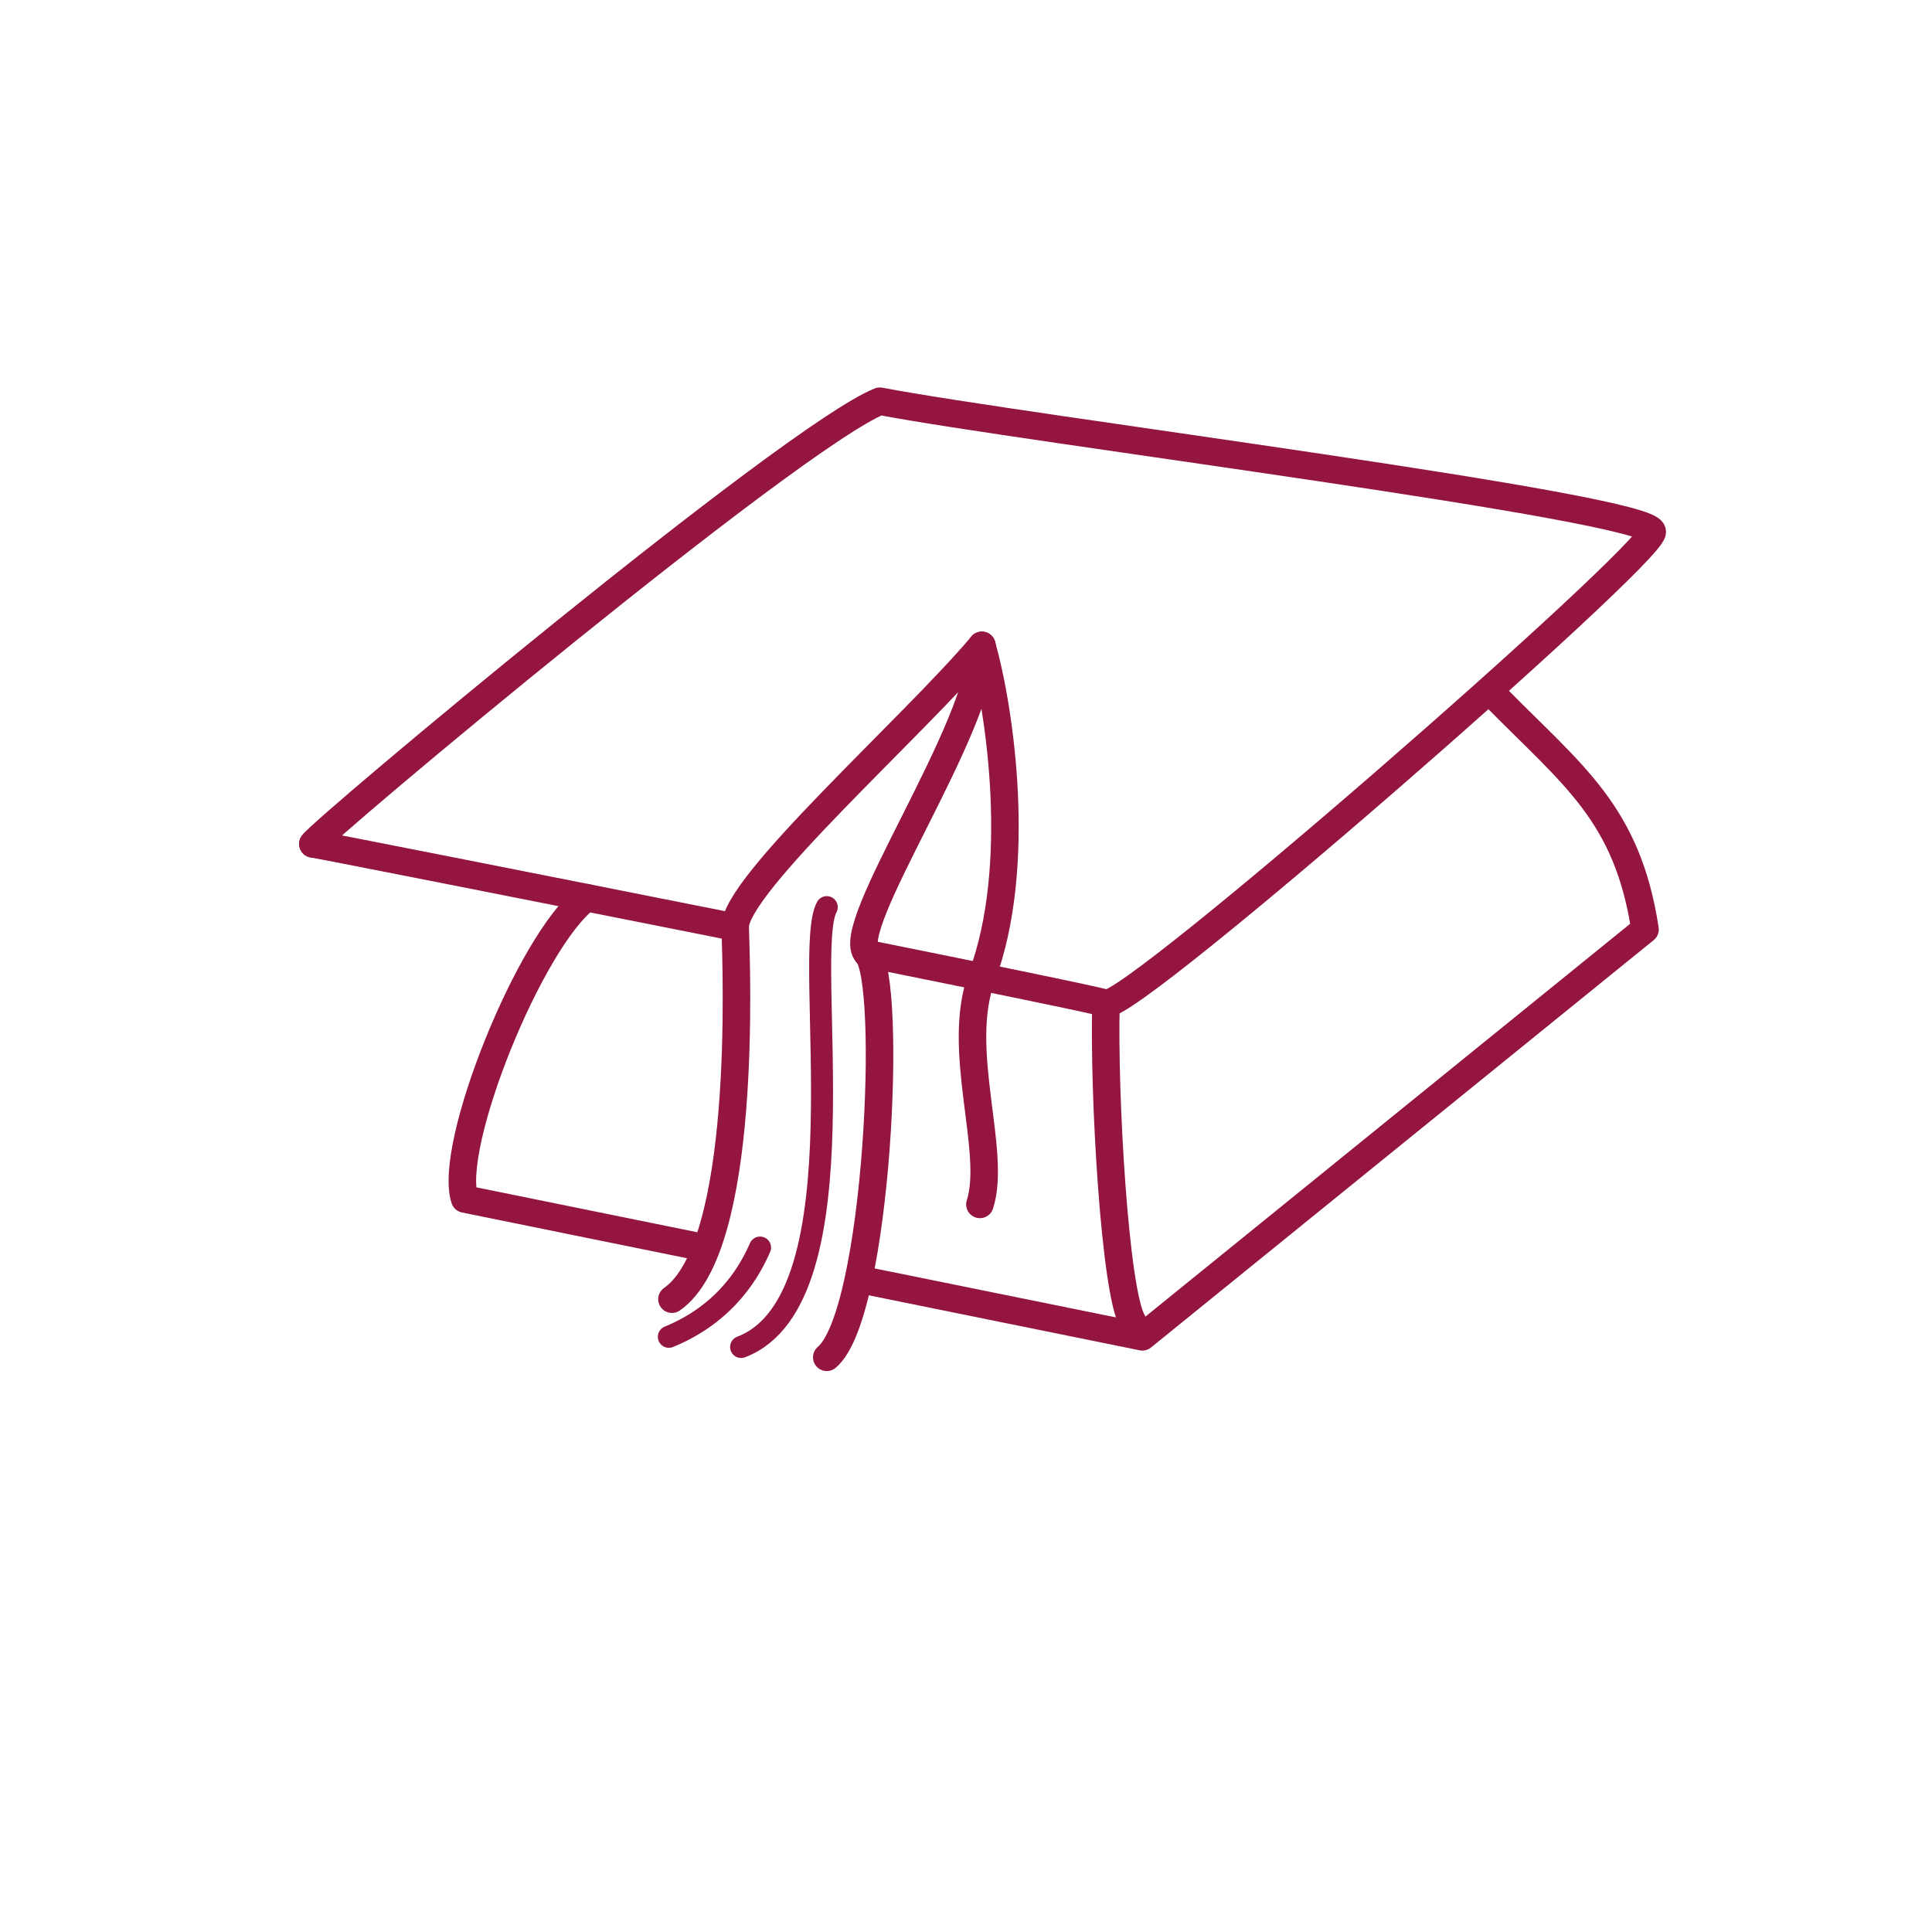
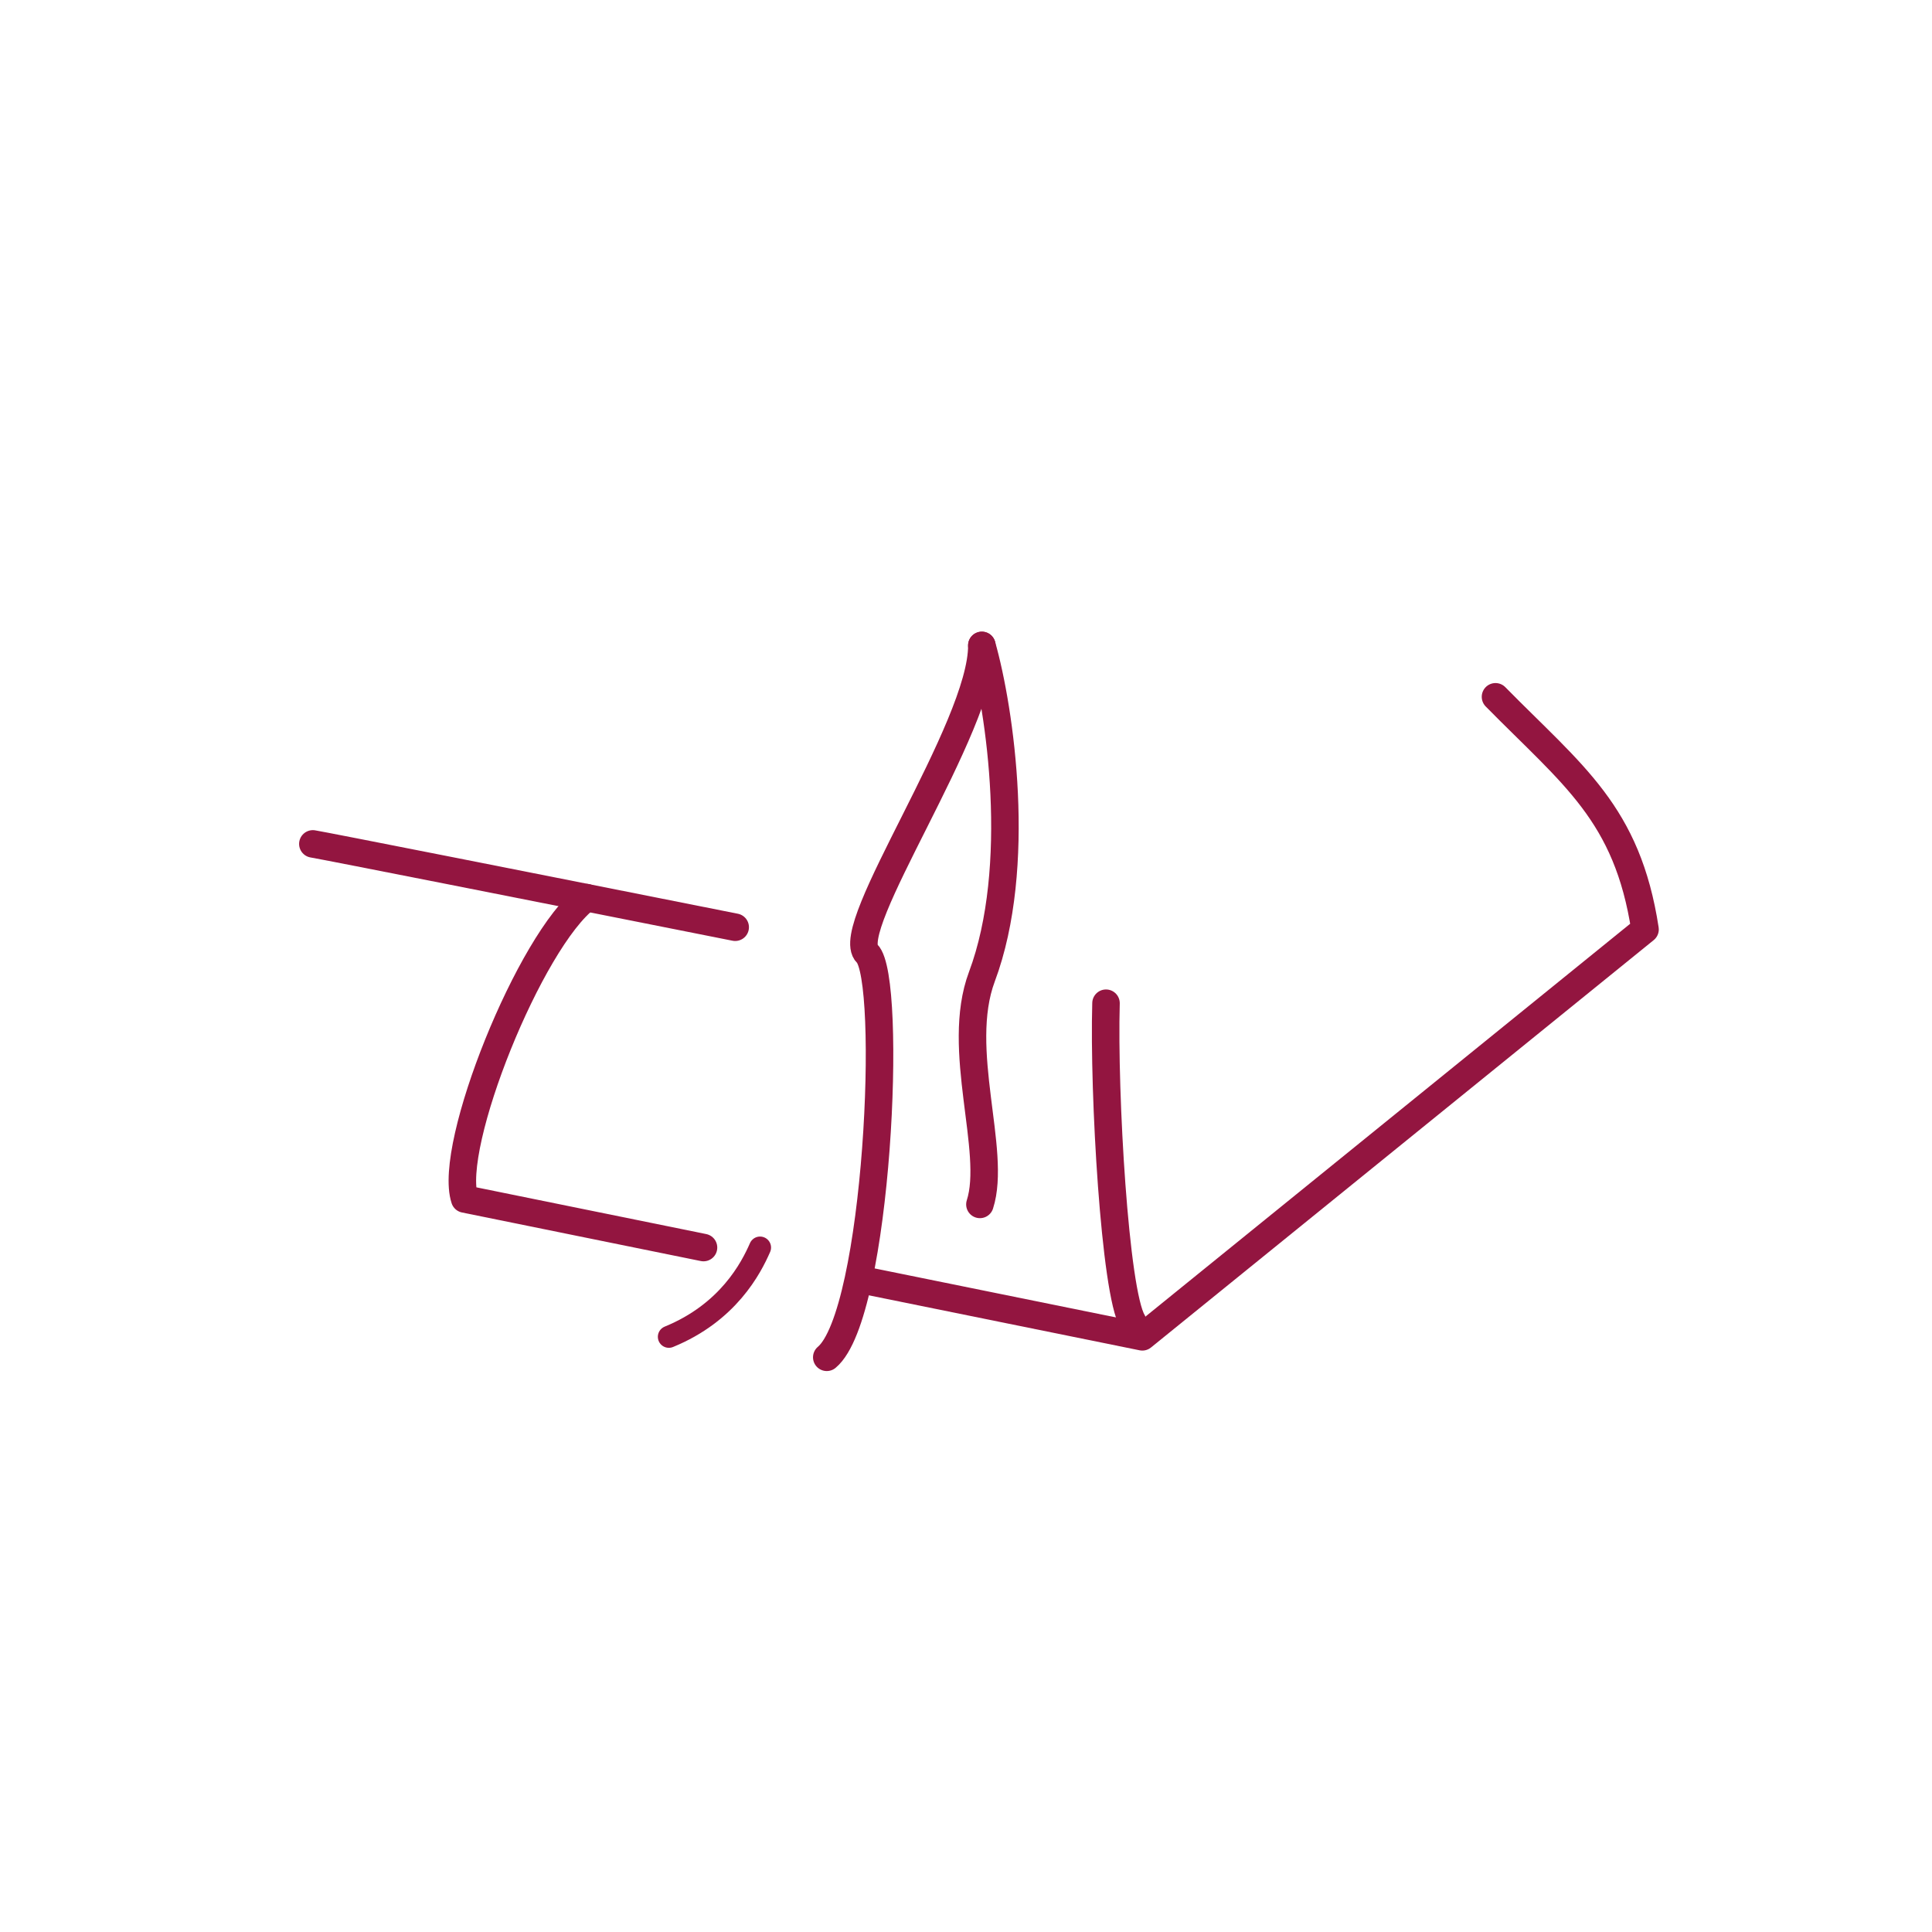
<svg xmlns="http://www.w3.org/2000/svg" version="1.1" id="Layer_1" x="0px" y="0px" viewBox="0 0 1500 1500" style="enable-background:new 0 0 1500 1500;" xml:space="preserve">
  <style type="text/css">
	.st0{fill:none;stroke:#941541;stroke-width:23.679;stroke-linecap:round;stroke-linejoin:round;stroke-miterlimit:10;}
	.st1{fill:none;stroke:#931540;stroke-width:21.362;stroke-linecap:round;stroke-linejoin:round;stroke-miterlimit:10;}
	.st2{fill:none;stroke:#931540;stroke-width:17.089;stroke-linecap:round;stroke-linejoin:round;stroke-miterlimit:10;}
	.st3{fill:none;stroke:#92153F;stroke-width:21.571;stroke-linecap:round;stroke-linejoin:round;stroke-miterlimit:10;}
	.st4{fill:none;stroke:#931540;stroke-width:21.337;stroke-linecap:round;stroke-linejoin:round;stroke-miterlimit:10;}
	.st5{fill:none;stroke:#931540;stroke-width:17.07;stroke-linecap:round;stroke-linejoin:round;stroke-miterlimit:10;}
	.st6{fill:none;stroke:#941541;stroke-width:21.384;stroke-linecap:round;stroke-linejoin:round;stroke-miterlimit:10;}
	.st7{fill:none;stroke:#941541;stroke-width:17.107;stroke-linecap:round;stroke-linejoin:round;stroke-miterlimit:10;}
	.st8{fill:none;stroke:#931540;stroke-width:21.918;stroke-linecap:round;stroke-linejoin:round;stroke-miterlimit:10;}
	.st9{fill:none;stroke:#931540;stroke-width:18.996;stroke-linecap:round;stroke-linejoin:round;stroke-miterlimit:10;}
</style>
  <g>
    <path class="st1" d="M570.8,719.9c-161.2-32.1-317.7-63-327.9-64.7" />
-     <path class="st1" d="M242.9,655.2c6.3-10.4,371.9-316.3,440.2-343.7c111.2,21.3,601.1,82.4,599.7,101.5   c-1.4,19-405.9,372.3-424.1,366c-5.9-2.1-94.3-20.2-185.5-38.6" />
    <path class="st1" d="M546.2,968.6l-185.4-37.7c-13.5-41,50.9-201.1,94.6-234" />
    <path class="st1" d="M1161.1,541c60.2,61.2,102.3,90.4,116.1,180.6l-390.3,316.3l-213.7-43.4" />
    <path class="st1" d="M858.7,778.9c-2,70.1,6.9,224.3,20.6,247.1" />
-     <path class="st1" d="M762.3,501.1C710,563.3,569.9,687.4,570.8,719.9c1,33.1,9.6,248.1-49.1,288.8" />
    <path class="st1" d="M762.3,501.1c0.4,63.7-109.2,219.8-89.1,239.2c20.1,19.5,8.5,280.3-31.3,313.5" />
    <path class="st2" d="M590.1,968.6c-7,16-24.8,50.5-70.8,69.3" />
-     <path class="st2" d="M641.9,704.3c-19.8,36.3,31.3,304.4-66.5,341.5" />
    <path class="st1" d="M762.3,501.1c14.2,49.8,32,171.8,0,257.3c-21.1,56.4,11.9,135.2-1.5,176.7" />
  </g>
</svg>